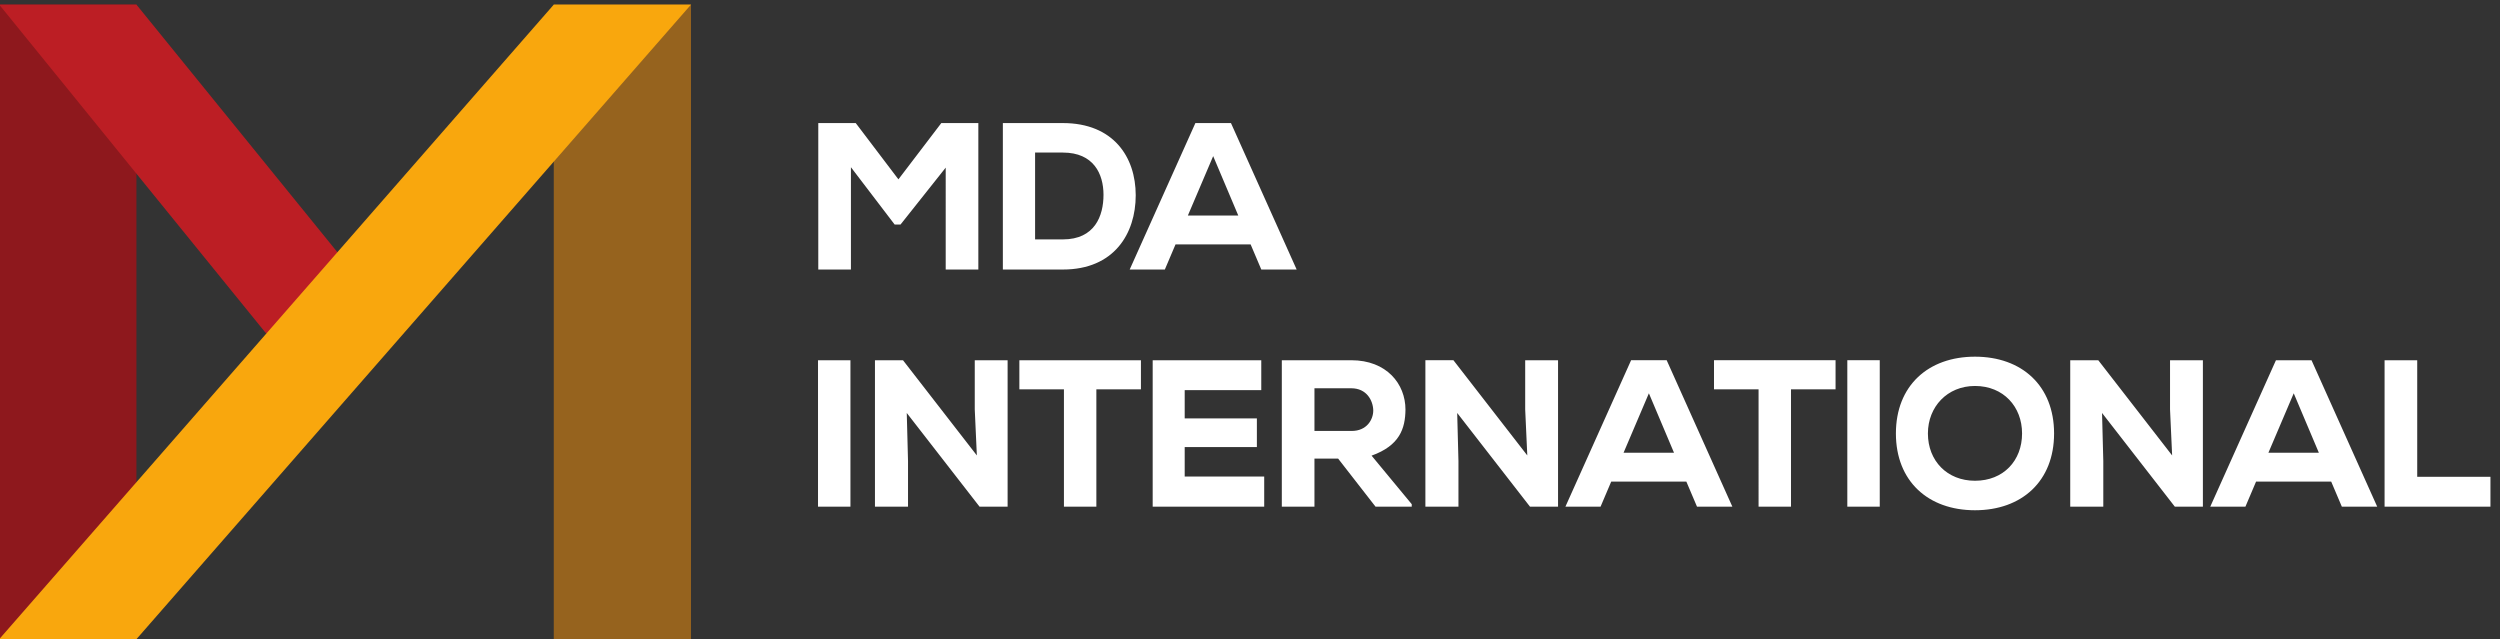
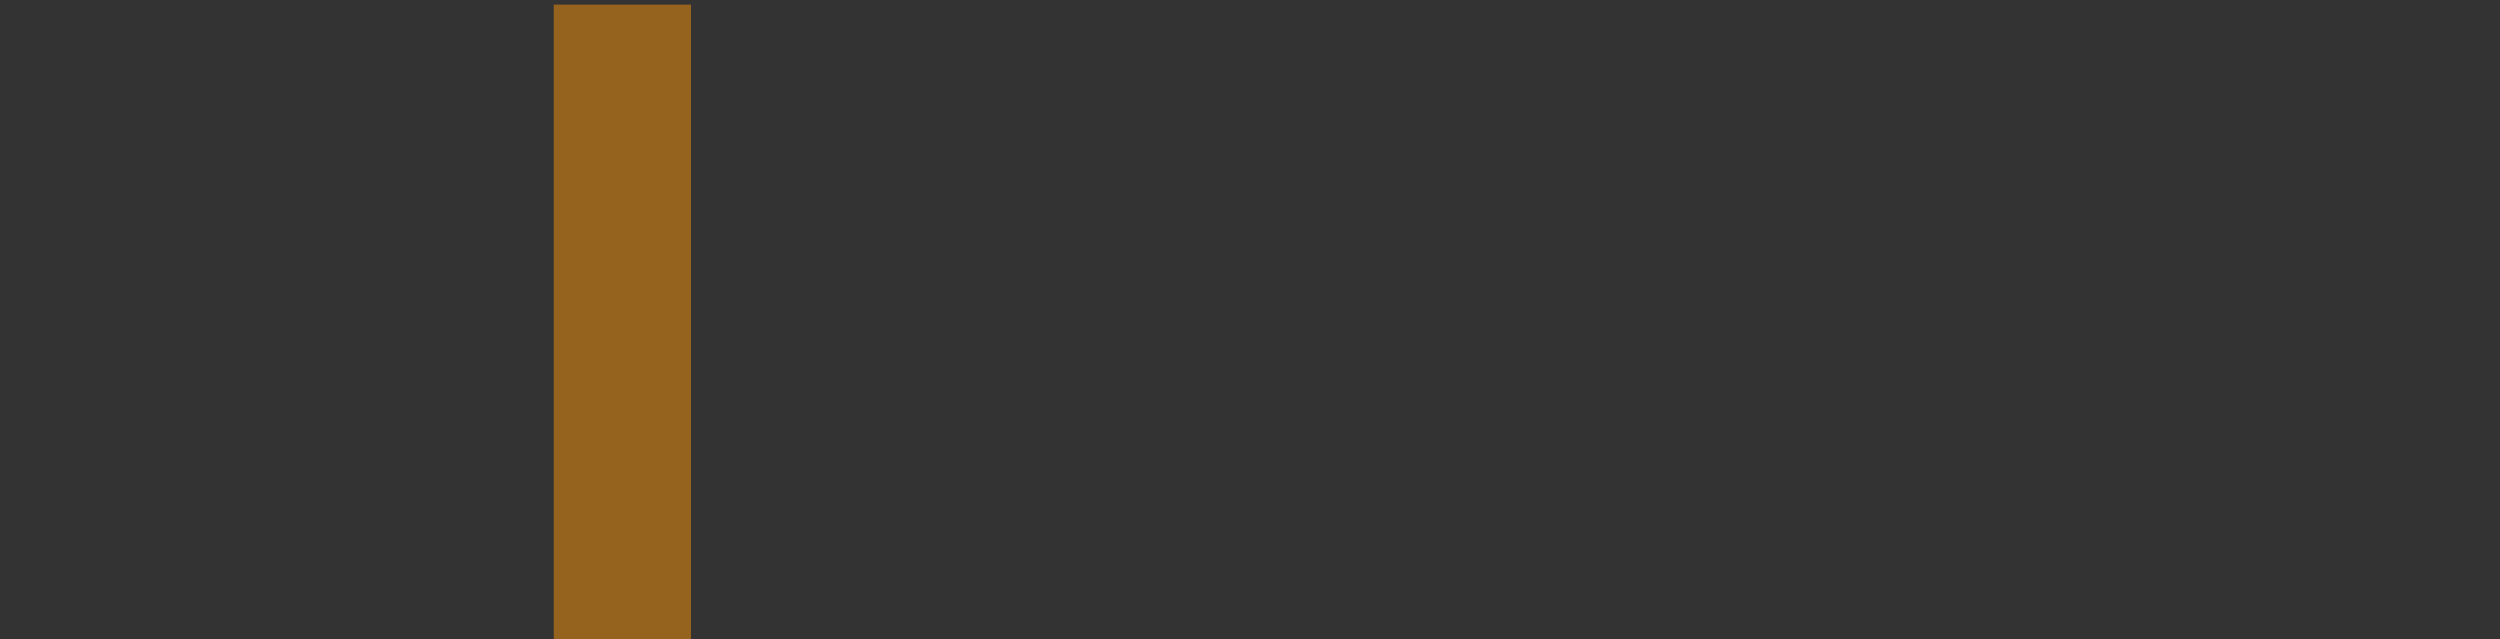
<svg xmlns="http://www.w3.org/2000/svg" height="268.993" viewBox="0 0 1052.318 268.993" width="1052.318">
  <rect x="0" y="0" width="1052.318" height="268.993" fill="#333333" stroke="none" />
  <g transform="matrix(.133 0 0 -.133 -555.411 777.532)">
-     <path d="m4173.574 5831.491h434.247v-2017.444h-434.247z" fill="#8e181d" />
    <path d="m5928.657 5831.491h434.249v-2017.444h-434.249z" fill="#96631e" />
-     <path d="m4173.574 5831.491h434.247l844.446-1040.388h-434.242z" fill="#bc1e24" />
-     <path d="m5928.657 5831.491h434.249l-1763.073-2017.444h-434.247z" fill="#f9a70d" />
-     <path d="m7169.055 4993.086h103.3v463.524h-117.202l-135.76-178.127-135.08 178.127h-118.54v-463.524h103.302v323.807l138.4-181.441h18.549l143.03 180.121zm180.898 463.524v-463.524h190.055c162.243 0 230.447 113.9 230.447 235.07 0 121.185-70.861 228.454-230.447 228.454zm101.992-93.367h88.064c96.677 0 128.464-66.875 128.464-133.761 0-66.883-27.81-141.046-128.464-141.046h-88.064zm715.929-370.157h111.925l-207.923 463.524h-112.59l-207.923-463.524h111.243l33.78 79.466h237.734zm-72.827 170.833h-159.595l80.13 188.062zm-1227.469-921.445v463.524h-102.647v-463.524zm166.332 463.524h-88.737v-463.524h104.64v144.341l-3.977 152.31 230.431-296.651h88.734v463.524h-103.965v-155.611l6.623-145.686zm509.362-463.524h102.623v371.477h141.05v92.047h-384.745v-92.047h141.072zm633.831 95.351h-251.636v93.367h228.44v90.73h-228.44v89.39h242.353v94.686h-343.678v-463.524h352.961zm466.946-87.408-127.138 153.629c88.732 31.778 106.626 85.417 107.275 145.686 0 81.449-59.587 156.267-171.492 156.267h-219.851v-463.524h103.294v152.309h74.842l118.526-152.309h114.544zm-191.355 366.847c48.336 0 68.87-38.41 69.541-70.187 0-29.132-20.556-64.902-68.221-64.902h-117.877v135.089zm323.257 88.734h-88.732v-463.524h104.636v144.341l-3.982 152.31 230.453-296.651h88.71v463.524h-103.965v-155.611l6.643-145.686zm770.922-463.524h111.905l-207.907 463.524h-112.599l-207.929-463.524h111.257l33.775 79.466h237.723zm-72.829 170.833h-159.593l80.121 188.062zm267.651-170.833h102.623v371.477h141.05v92.047h-384.723v-92.047h141.05zm383.515 0v463.524h-102.645v-463.524zm551.741 231.758c0 150.981-101.974 243.022-250.316 243.022-148.319 0-250.293-92.04-250.293-243.022 0-150.981 101.974-243.02 250.293-243.02 148.342 0 250.316 92.039 250.316 243.02zm-101.325 0c0-86.08-58.939-149.661-148.991-149.661-88.061 0-148.99 62.918-148.99 149.661 0 84.098 60.929 150.317 148.99 150.317 90.052 0 148.991-65.555 148.991-150.317zm241.167 231.766h-88.732v-463.524h104.636v144.341l-3.982 152.31 230.431-296.651h88.755v463.524h-103.987v-155.611l6.643-145.686zm770.9-463.524h111.927l-207.929 463.524h-112.576l-207.929-463.524h111.256l33.775 79.466h237.723zm-72.807 170.833h-159.615l80.121 188.062zm208.019 292.691v-463.524h335.066v94.695h-231.75v368.829z" fill="#fff" />
  </g>
</svg>